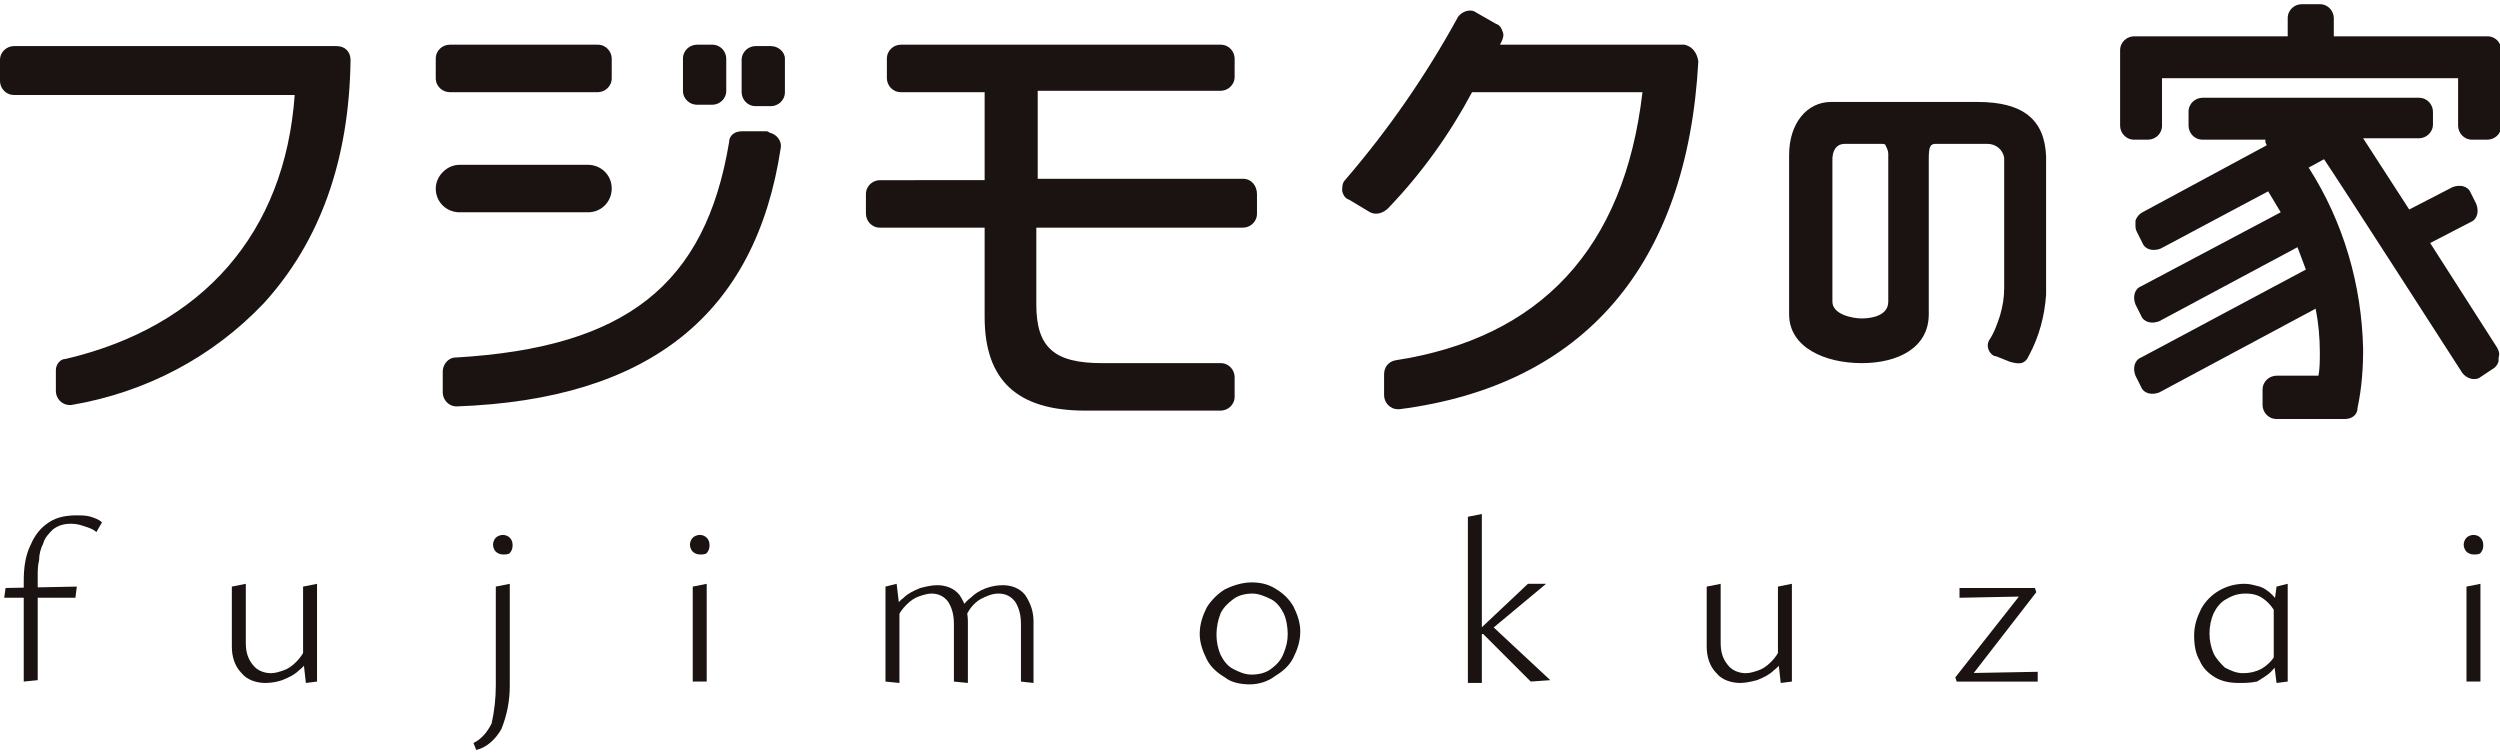
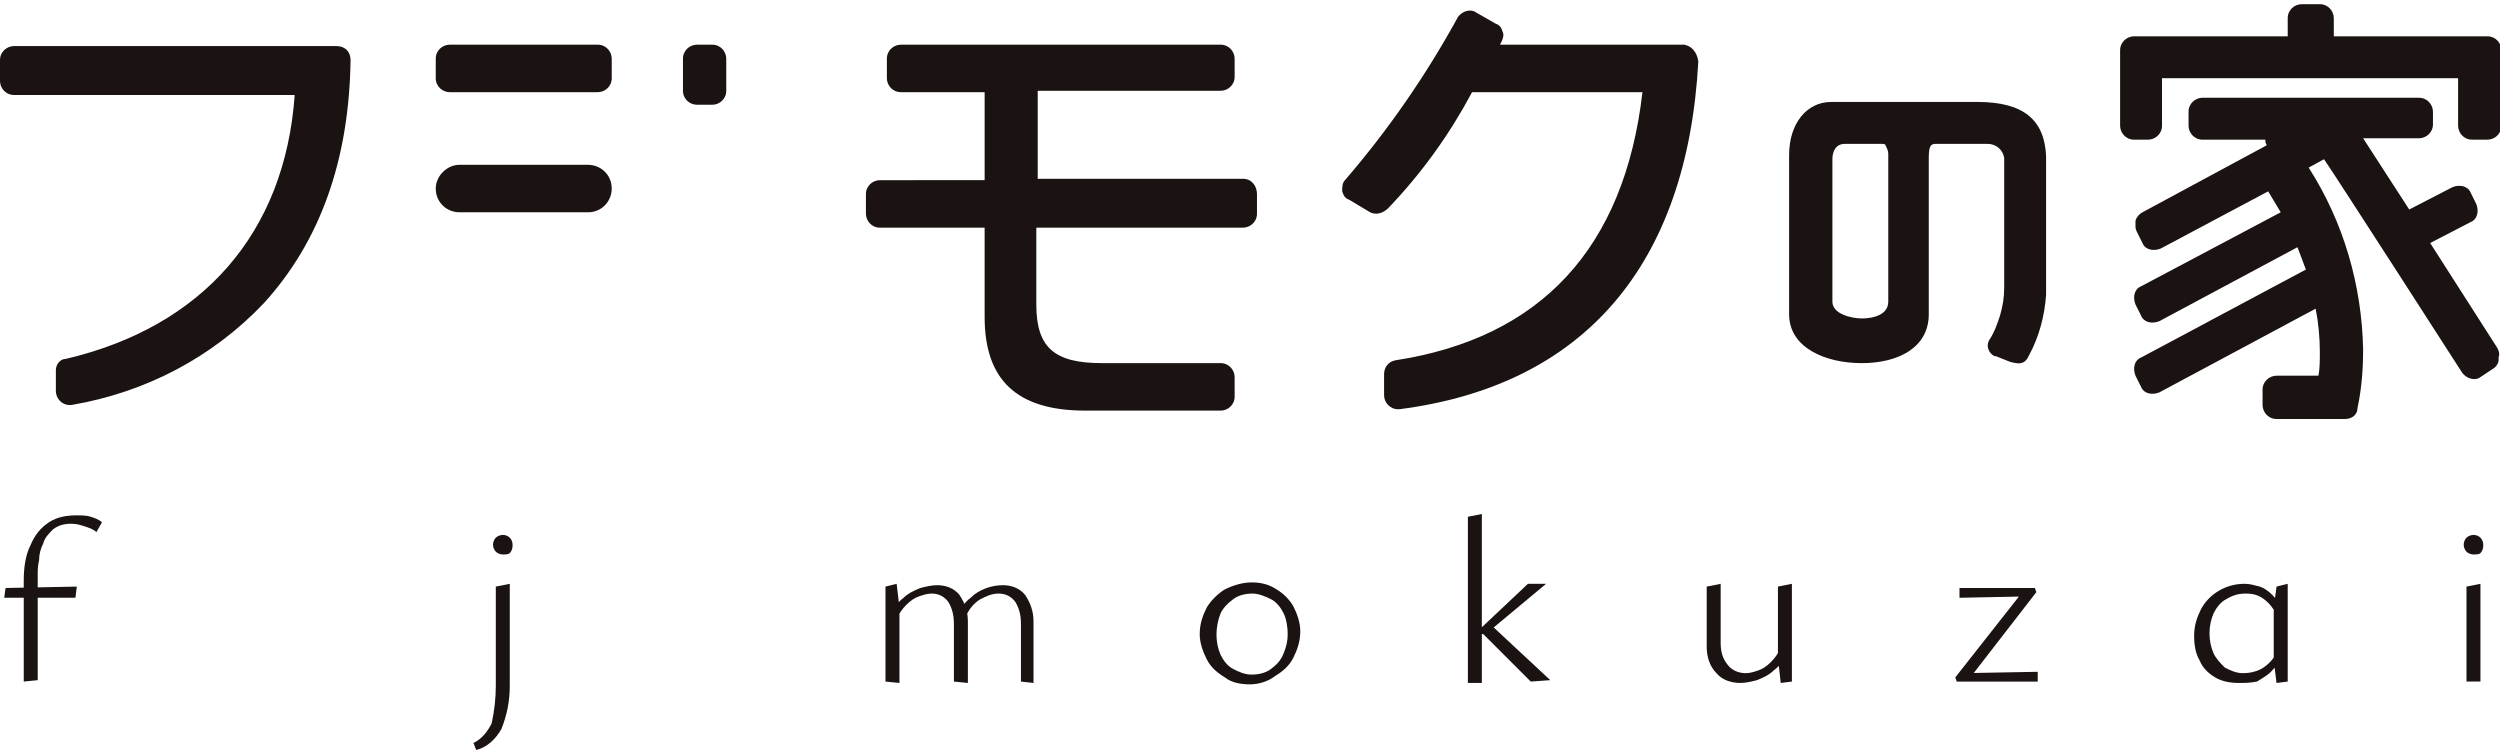
<svg xmlns="http://www.w3.org/2000/svg" xmlns:xlink="http://www.w3.org/1999/xlink" version="1.1" id="Layer_1" x="0px" y="0px" viewBox="0 0 179 54" style="enable-background:new 0 0 179 54;" xml:space="preserve">
  <style type="text/css">
	.st0{clip-path:url(#SVGID_00000171692429168697758710000007424901169268165008_);}
	.st1{fill:#1A1311;}
</style>
  <g id="Group_101897" transform="translate(0 0)">
    <g>
      <defs>
        <rect id="SVGID_1_" y="0.3" width="179" height="53.4" />
      </defs>
      <clipPath id="SVGID_00000183210947621103020840000017052458486641242792_">
        <use xlink:href="#SVGID_1_" style="overflow:visible;" />
      </clipPath>
      <g id="Group_103135" transform="translate(0 0)" style="clip-path:url(#SVGID_00000183210947621103020840000017052458486641242792_);">
        <path id="Path_428742" class="st1" d="M24.1,3.3H1c-0.5,0-1,0.4-1,1c0,0,0,0,0,0v1.5c0,0.5,0.4,1,1,1c0,0,0,0,0,0h20.1     c-0.7,9.9-6.6,16.6-16.4,18.9C4.3,25.7,4,26.1,4,26.5V28c0,0.5,0.4,1,1,1C5,29,5,29,5.1,29c5.3-0.9,10.1-3.4,13.8-7.3     c4-4.4,6.1-10.2,6.2-17.4C25.1,3.7,24.7,3.3,24.1,3.3C24.1,3.3,24.1,3.3,24.1,3.3" />
        <path id="Path_428743" class="st1" d="M89,12.8H74.3V6.5h13.1c0.5,0,1-0.4,1-1c0,0,0,0,0,0V4.2c0-0.5-0.4-1-1-1l0,0H64.5     c-0.5,0-1,0.4-1,1v1.4c0,0.5,0.4,1,1,1h6v6.3H63c-0.5,0-1,0.4-1,1v1.4c0,0.5,0.4,1,1,1h7.5v6.4c0,4.5,2.3,6.7,7.2,6.7h9.7     c0.5,0,1-0.4,1-1c0,0,0,0,0,0v-1.4c0-0.5-0.4-1-1-1l0,0h-8.5c-3.4,0-4.7-1.1-4.7-4.2v-5.5H89c0.5,0,1-0.4,1-1c0,0,0,0,0,0v-1.4     C90,13.3,89.6,12.8,89,12.8L89,12.8" />
        <path id="Path_428744" class="st1" d="M178.8,24.9l-4.8-7.5l2.9-1.5c0.5-0.2,0.6-0.8,0.4-1.3c0,0,0,0,0,0l-0.4-0.8     c-0.2-0.5-0.8-0.6-1.3-0.4l-3.1,1.6l-3.3-5.1h4c0.5,0,1-0.4,1-1c0,0,0,0,0,0V8c0-0.5-0.4-1-1-1c0,0,0,0,0,0h-15.5     c-0.5,0-1,0.4-1,1c0,0,0,0,0,0v1c0,0.5,0.4,1,1,1l0,0h4.5c0,0.2,0,0.2,0.1,0.4l-8.9,4.8c-0.2,0.1-0.4,0.3-0.5,0.6     c0,0.1,0,0.2,0,0.3c0,0.2,0,0.3,0.1,0.5l0.4,0.8c0.2,0.5,0.8,0.6,1.3,0.4l7.7-4.1l0.9,1.5l-10,5.3c-0.5,0.2-0.6,0.8-0.4,1.3     c0,0,0,0,0,0l0.4,0.8c0.2,0.5,0.8,0.6,1.3,0.4l9.9-5.3l0.6,1.6l-11.8,6.3c-0.5,0.2-0.6,0.8-0.4,1.3l0.4,0.8     c0.2,0.5,0.8,0.6,1.3,0.4l11.2-6l0,0c0.2,1,0.3,2.1,0.3,3.1c0,0.6,0,1.2-0.1,1.7H163c-0.5,0-1,0.4-1,1c0,0,0,0,0,0v1.1     c0,0.5,0.4,1,1,1l0,0h4.9c0.5,0,0.9-0.3,0.9-0.8c0.3-1.4,0.4-2.8,0.4-4.2c-0.1-4.6-1.4-9.1-3.9-13l1.1-0.6     c0.9,1.3,9.9,15.3,9.9,15.3c0.3,0.4,0.9,0.6,1.3,0.3c0,0,0,0,0,0l0.9-0.6c0.2-0.1,0.4-0.4,0.4-0.6c0-0.1,0-0.1,0-0.2     C179,25.3,178.9,25.1,178.8,24.9" />
        <path id="Path_428745" class="st1" d="M153.8,10c0.5,0,1-0.4,1-1c0,0,0,0,0,0V5.6h21.2V9c0,0.5,0.4,1,1,1l0,0h1.1     c0.5,0,1-0.4,1-1c0,0,0,0,0,0V3.6c0-0.5-0.4-1-1-1l0,0h-11V1.3c0-0.5-0.4-1-1-1h-1.3c-0.5,0-1,0.4-1,1c0,0,0,0,0,0v1.3h-11     c-0.5,0-1,0.4-1,1c0,0,0,0,0,0V9c0,0.5,0.4,1,1,1l0,0H153.8z" />
        <path id="Path_428746" class="st1" d="M32.2,6.6h10.6c0.5,0,1-0.4,1-1V4.2c0-0.5-0.4-1-1-1H32.2c-0.5,0-1,0.4-1,1c0,0,0,0,0,0     v1.4C31.2,6.2,31.7,6.6,32.2,6.6C32.2,6.6,32.2,6.6,32.2,6.6" />
        <path id="Rectangle_28591" class="st1" d="M32.9,11.8h9.2c0.9,0,1.7,0.7,1.7,1.7c0,0,0,0,0,0l0,0c0,0.9-0.7,1.7-1.7,1.7l0,0h-9.2     c-0.9,0-1.7-0.7-1.7-1.7l0,0C31.2,12.6,32,11.8,32.9,11.8C32.9,11.8,32.9,11.8,32.9,11.8z" />
        <path id="Path_428747" class="st1" d="M49.9,7.5H51c0.5,0,1-0.4,1-1V4.2c0-0.5-0.4-1-1-1h-1.1c-0.5,0-1,0.4-1,1v2.3     C48.9,7.1,49.4,7.5,49.9,7.5" />
-         <path id="Path_428748" class="st1" d="M55.2,3.3h-1.1c-0.5,0-1,0.4-1,1v2.3c0,0.5,0.4,1,1,1h1.1c0.5,0,1-0.4,1-1V4.2     C56.2,3.7,55.7,3.3,55.2,3.3" />
-         <path id="Path_428749" class="st1" d="M54.9,9.4h-1.8c-0.5,0-0.9,0.3-0.9,0.8c-1.7,10.2-7.4,14.7-19.6,15.4c-0.5,0-0.9,0.5-0.9,1     v1.5c0,0.5,0.4,1,1,1c0,0,0,0,0,0c13.8-0.5,21.4-6.6,23.2-18.5c0.1-0.5-0.3-1-0.8-1.1C55,9.4,54.9,9.4,54.9,9.4" />
        <path id="Path_428750" class="st1" d="M141.6,7.3h-10.5c-1.7,0-3,1.5-3,3.8v11.4c0,2.4,2.6,3.5,5.2,3.5s4.8-1.1,4.8-3.5V11.4     c0-0.9,0.1-1.1,0.5-1.1h3.7c0.6,0,1.1,0.4,1.2,1c0,0,0,0.1,0,0.1v9.2c0,0.7-0.1,1.3-0.3,2c-0.2,0.6-0.4,1.2-0.8,1.8     c-0.2,0.4,0,0.9,0.4,1.1c0,0,0.1,0,0.1,0l1,0.4c0.7,0.2,1.1,0.2,1.4-0.5c0.7-1.3,1.1-2.8,1.2-4.3v-9.9     C146.4,8.6,144.9,7.3,141.6,7.3 M135.2,21.6c0,1.2-1.7,1.2-1.9,1.2c-0.7,0-2.1-0.3-2.1-1.2V11.4c0-0.5,0.2-1.1,0.9-1.1h2.6     c0.1,0,0.3,0,0.3,0.1c0.1,0.2,0.2,0.4,0.2,0.6c0,0,0,0.1,0,0.1C135.2,11.3,135.2,21.6,135.2,21.6" />
        <path id="Path_428751" class="st1" d="M120.6,3.2h-13.2l0.1-0.2c0.1-0.2,0.2-0.5,0.1-0.7c-0.1-0.3-0.2-0.5-0.5-0.6l-1.4-0.8     c-0.4-0.3-1-0.1-1.3,0.3c-2.3,4.2-5,8.1-8.1,11.7c-0.2,0.2-0.2,0.5-0.2,0.8c0.1,0.3,0.2,0.5,0.5,0.6l1.5,0.9     c0.4,0.2,0.9,0.1,1.3-0.3c2.4-2.5,4.4-5.3,6-8.3h12.2c-1.3,11.2-7.3,17.6-17.7,19.2c-0.5,0.1-0.8,0.5-0.8,1v1.5c0,0.5,0.4,1,1,1     c0,0,0.1,0,0.1,0c13.2-1.7,20.6-10.3,21.4-24.9C121.5,3.7,121.1,3.3,120.6,3.2C120.6,3.2,120.6,3.2,120.6,3.2" />
        <path id="Path_428752" class="st1" d="M0.3,42.8l0.1-0.7L5.5,42l-0.1,0.8L0.3,42.8z M1.7,48.8v-7.2c0-0.9,0.1-1.8,0.5-2.6     c0.3-0.7,0.7-1.2,1.3-1.6c0.6-0.4,1.3-0.5,2-0.5c0.3,0,0.7,0,1,0.1c0.3,0.1,0.6,0.2,0.8,0.4l-0.4,0.7c-0.2-0.2-0.5-0.3-0.8-0.4     c-0.3-0.1-0.6-0.2-1-0.2c-0.5,0-0.9,0.1-1.3,0.4c-0.3,0.3-0.6,0.6-0.7,1c-0.2,0.4-0.3,0.8-0.3,1.2c-0.1,0.4-0.1,0.8-0.1,1.1v7.5     L1.7,48.8z" />
-         <path id="Path_428753" class="st1" d="M19,48.9c-0.6,0-1.3-0.2-1.7-0.7c-0.5-0.5-0.7-1.2-0.7-1.9V42l1-0.2V46     c0,0.6,0.1,1.1,0.5,1.6c0.3,0.4,0.8,0.6,1.3,0.6c0.3,0,0.6-0.1,0.9-0.2c0.3-0.1,0.6-0.3,0.9-0.6c0.3-0.3,0.5-0.6,0.7-1l0.4,0.4     c-0.2,0.5-0.5,0.9-0.9,1.2c-0.3,0.3-0.7,0.5-1.2,0.7C19.9,48.8,19.5,48.9,19,48.9 M21.9,48.9l-0.2-1.8V42l1-0.2v7L21.9,48.9z" />
        <path id="Path_428754" class="st1" d="M35.5,49.1V42l1-0.2v7.3c0,1.1-0.2,2.1-0.6,3.1c-0.4,0.7-1,1.3-1.8,1.5l-0.2-0.5     c0.6-0.3,1-0.8,1.3-1.4C35.4,50.9,35.5,50,35.5,49.1 M36,39.7c-0.2,0-0.4-0.1-0.5-0.2c-0.1-0.1-0.2-0.3-0.2-0.5     c0-0.2,0.1-0.4,0.2-0.5c0.1-0.1,0.3-0.2,0.5-0.2c0.4,0,0.7,0.3,0.7,0.7c0,0,0,0,0,0.1c0,0.2-0.1,0.4-0.2,0.5     C36.4,39.7,36.2,39.7,36,39.7" />
-         <path id="Path_428755" class="st1" d="M50.1,39.7c-0.2,0-0.4-0.1-0.5-0.2c-0.1-0.1-0.2-0.3-0.2-0.5c0-0.2,0.1-0.4,0.2-0.5     c0.1-0.1,0.3-0.2,0.5-0.2c0.4,0,0.7,0.3,0.7,0.7c0,0,0,0,0,0.1c0,0.2-0.1,0.4-0.2,0.5C50.5,39.7,50.3,39.7,50.1,39.7 M49.6,48.8     V42l1-0.2v7L49.6,48.8z" />
        <path id="Path_428756" class="st1" d="M63.4,48.8V42l0.8-0.2l0.2,1.7v5.4L63.4,48.8z M68.3,48.8v-4.1c0-0.6-0.1-1.1-0.4-1.6     c-0.3-0.4-0.7-0.6-1.2-0.6c-0.3,0-0.6,0.1-0.9,0.2c-0.3,0.1-0.6,0.3-0.9,0.6c-0.3,0.3-0.5,0.6-0.7,1L63.8,44     c0.2-0.5,0.5-0.9,0.9-1.2c0.3-0.3,0.7-0.5,1.2-0.7c0.4-0.1,0.8-0.2,1.2-0.2c0.6,0,1.2,0.2,1.6,0.7c0.4,0.6,0.6,1.2,0.6,1.9v4.4     L68.3,48.8z M73.1,48.8v-4.1c0-0.6-0.1-1.1-0.4-1.6c-0.3-0.4-0.7-0.6-1.2-0.6c-0.5,0-0.9,0.2-1.3,0.4c-0.5,0.3-0.9,0.8-1.1,1.4     L68.6,44c0.2-0.5,0.5-0.9,0.9-1.2c0.6-0.6,1.5-0.9,2.3-0.9c0.6,0,1.2,0.2,1.6,0.7c0.4,0.6,0.6,1.2,0.6,1.9v4.4L73.1,48.8z" />
        <path id="Path_428757" class="st1" d="M89.5,49c-0.6,0-1.3-0.1-1.8-0.5c-0.5-0.3-1-0.7-1.3-1.3c-0.3-0.6-0.5-1.2-0.5-1.8     c0-0.7,0.2-1.3,0.5-1.9c0.3-0.5,0.8-1,1.3-1.3c0.6-0.3,1.3-0.5,1.9-0.5c0.6,0,1.2,0.1,1.8,0.5c0.5,0.3,0.9,0.7,1.2,1.2     c0.3,0.6,0.5,1.2,0.5,1.8c0,0.7-0.2,1.3-0.5,1.9c-0.3,0.6-0.8,1-1.3,1.3C90.8,48.8,90.1,49,89.5,49 M89.6,48.3     c0.5,0,1-0.1,1.4-0.4c0.4-0.3,0.7-0.6,0.9-1.1c0.2-0.5,0.3-0.9,0.3-1.4c0-0.5-0.1-1.1-0.3-1.5c-0.2-0.4-0.5-0.8-0.9-1     c-0.4-0.2-0.9-0.4-1.3-0.4c-0.5,0-1,0.1-1.4,0.4c-0.4,0.3-0.7,0.6-0.9,1c-0.4,1-0.4,2.1,0,3c0.2,0.4,0.5,0.8,0.9,1     C88.7,48.1,89.1,48.3,89.6,48.3" />
        <path id="Path_428758" class="st1" d="M105.1,48.8V37l1-0.2v12.1H105.1z M109.6,48.8l-3.4-3.4h-0.3v-0.3l3.5-3.3h1.3v0l-4.2,3.5     l0.1-0.7l4.4,4.1v0L109.6,48.8z" />
        <path id="Path_428759" class="st1" d="M124.6,48.9c-0.6,0-1.3-0.2-1.7-0.7c-0.5-0.5-0.7-1.2-0.7-1.9V42l1-0.2V46     c0,0.6,0.1,1.1,0.5,1.6c0.3,0.4,0.8,0.6,1.3,0.6c0.3,0,0.6-0.1,0.9-0.2c0.3-0.1,0.6-0.3,0.9-0.6c0.3-0.3,0.5-0.6,0.7-1l0.4,0.4     c-0.2,0.5-0.5,0.9-0.9,1.2c-0.3,0.3-0.7,0.5-1.2,0.7C125.4,48.8,125,48.9,124.6,48.9 M127.5,48.9l-0.2-1.8V42l1-0.2v7L127.5,48.9     z" />
        <path id="Path_428760" class="st1" d="M140,48.5l4.8-6.1l0.5,0.3l-5,0.1l0-0.7h5.4l0.1,0.3l-4.8,6.2l-0.5-0.4l5.4-0.1l0,0.7h-5.8     L140,48.5z" />
        <path id="Path_428761" class="st1" d="M160.3,48.9c-0.6,0-1.2-0.1-1.7-0.4c-0.5-0.3-0.9-0.7-1.1-1.2c-0.3-0.5-0.4-1.1-0.4-1.8     c0-0.7,0.2-1.3,0.5-1.9c0.6-1.1,1.8-1.8,3.1-1.8c0.4,0,0.7,0.1,1.1,0.2c0.3,0.1,0.6,0.3,0.9,0.6c0.3,0.3,0.5,0.6,0.6,0.9     l-0.3,0.5c-0.2-0.4-0.5-0.8-0.9-1.1c-0.4-0.3-0.8-0.4-1.3-0.4c-0.5,0-0.9,0.1-1.4,0.4c-0.4,0.2-0.7,0.6-0.9,1     c-0.4,0.9-0.4,2,0,2.9c0.2,0.4,0.5,0.7,0.8,1c0.4,0.2,0.8,0.4,1.3,0.4c0.5,0,0.9-0.1,1.3-0.3c0.5-0.3,0.9-0.7,1.1-1.2l0.4,0.3     c-0.2,0.4-0.5,0.8-0.8,1.1c-0.3,0.3-0.7,0.5-1,0.7C161.1,48.9,160.7,48.9,160.3,48.9 M163,48.9l-0.2-1.6v-3.8L163,42l0.8-0.2v7     L163,48.9z" />
        <path id="Path_428762" class="st1" d="M177.1,39.7c-0.2,0-0.4-0.1-0.5-0.2c-0.1-0.1-0.2-0.3-0.2-0.5c0-0.2,0.1-0.4,0.2-0.5     c0.1-0.1,0.3-0.2,0.5-0.2c0.4,0,0.7,0.3,0.7,0.7c0,0,0,0,0,0.1c0,0.2-0.1,0.4-0.2,0.5C177.5,39.7,177.3,39.7,177.1,39.7      M176.6,48.8V42l1-0.2v7L176.6,48.8z" />
      </g>
    </g>
  </g>
</svg>